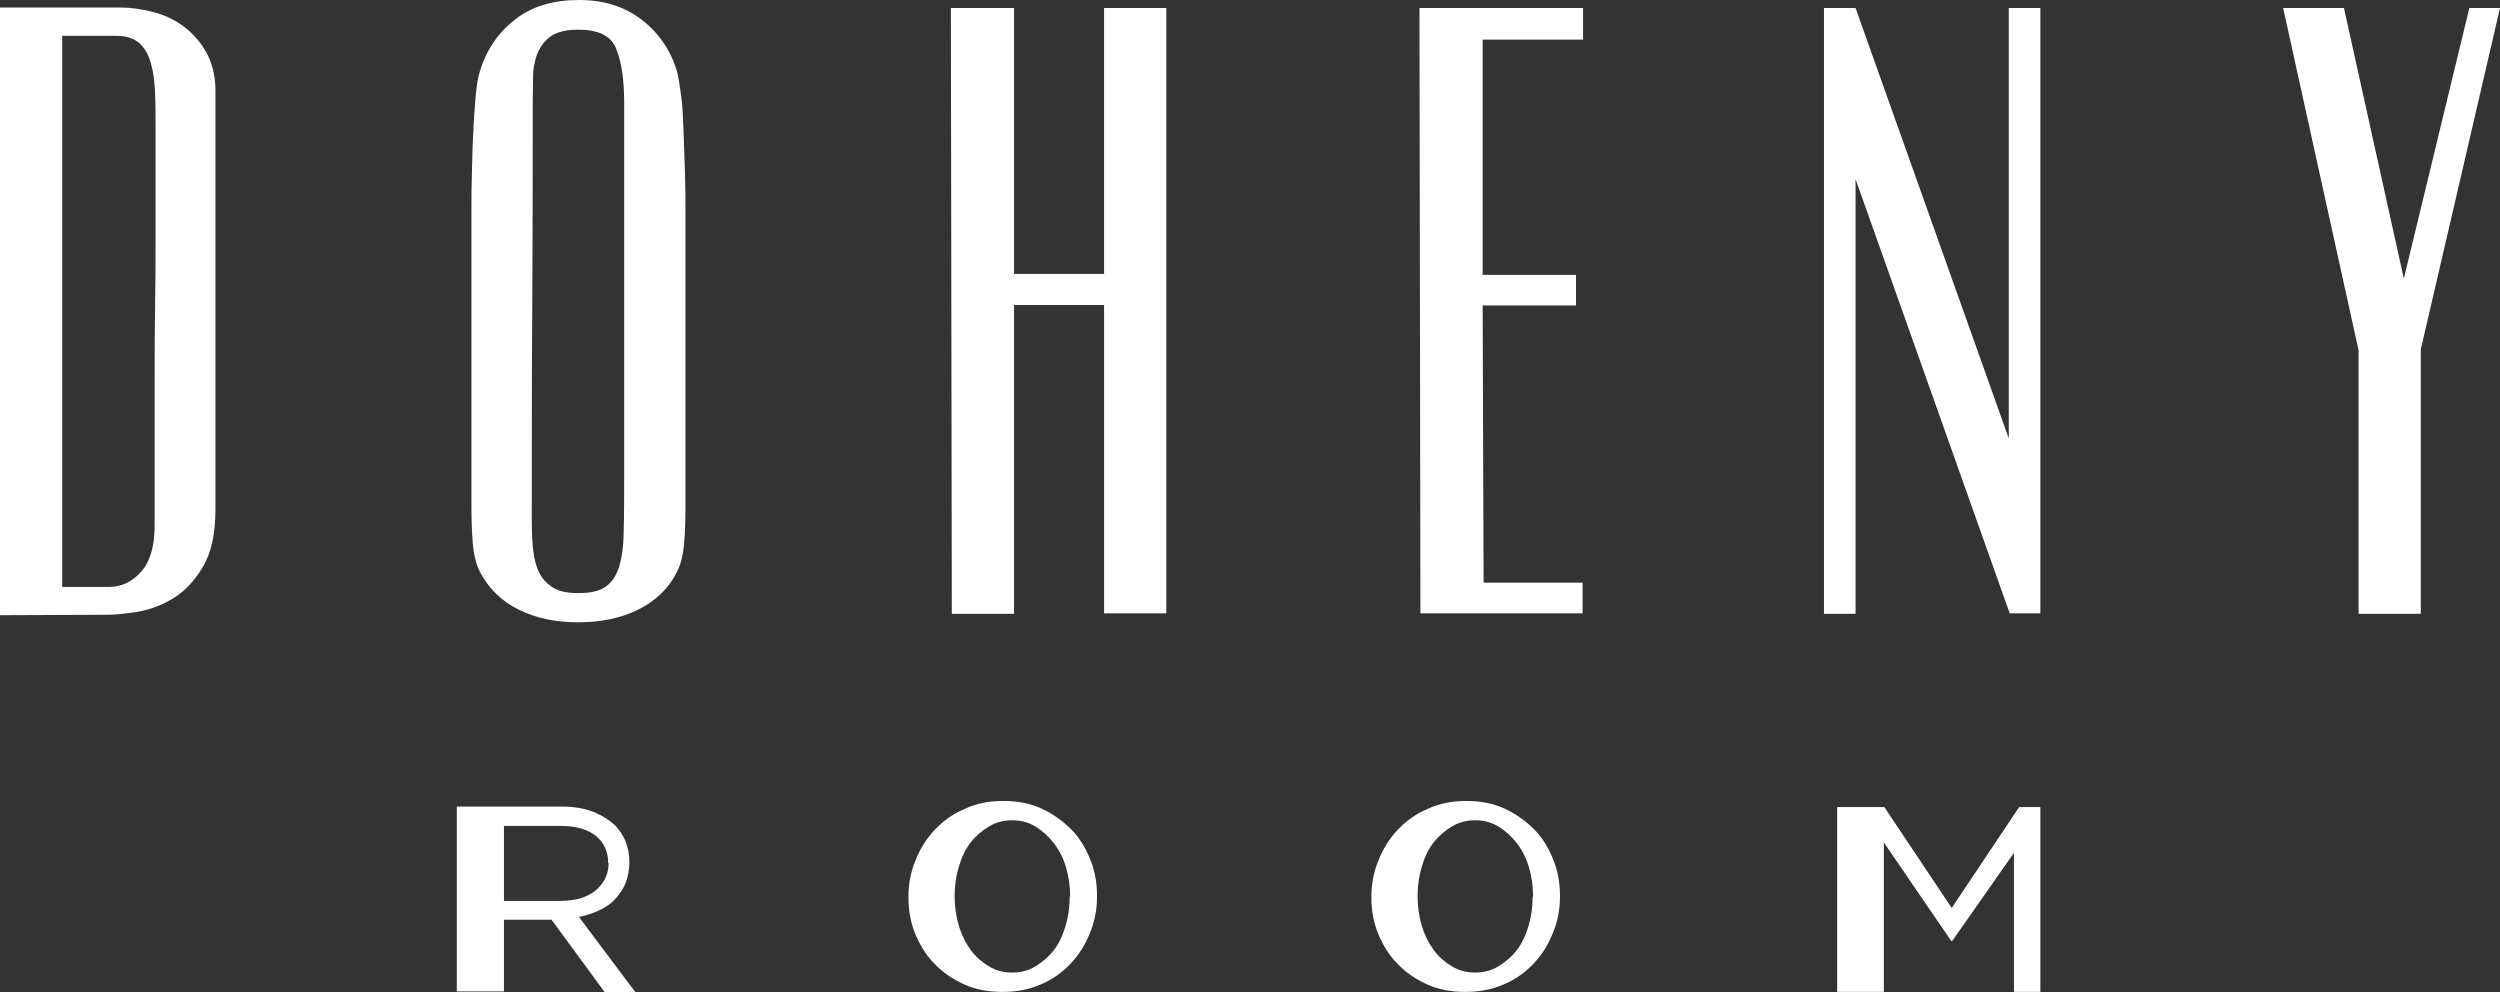
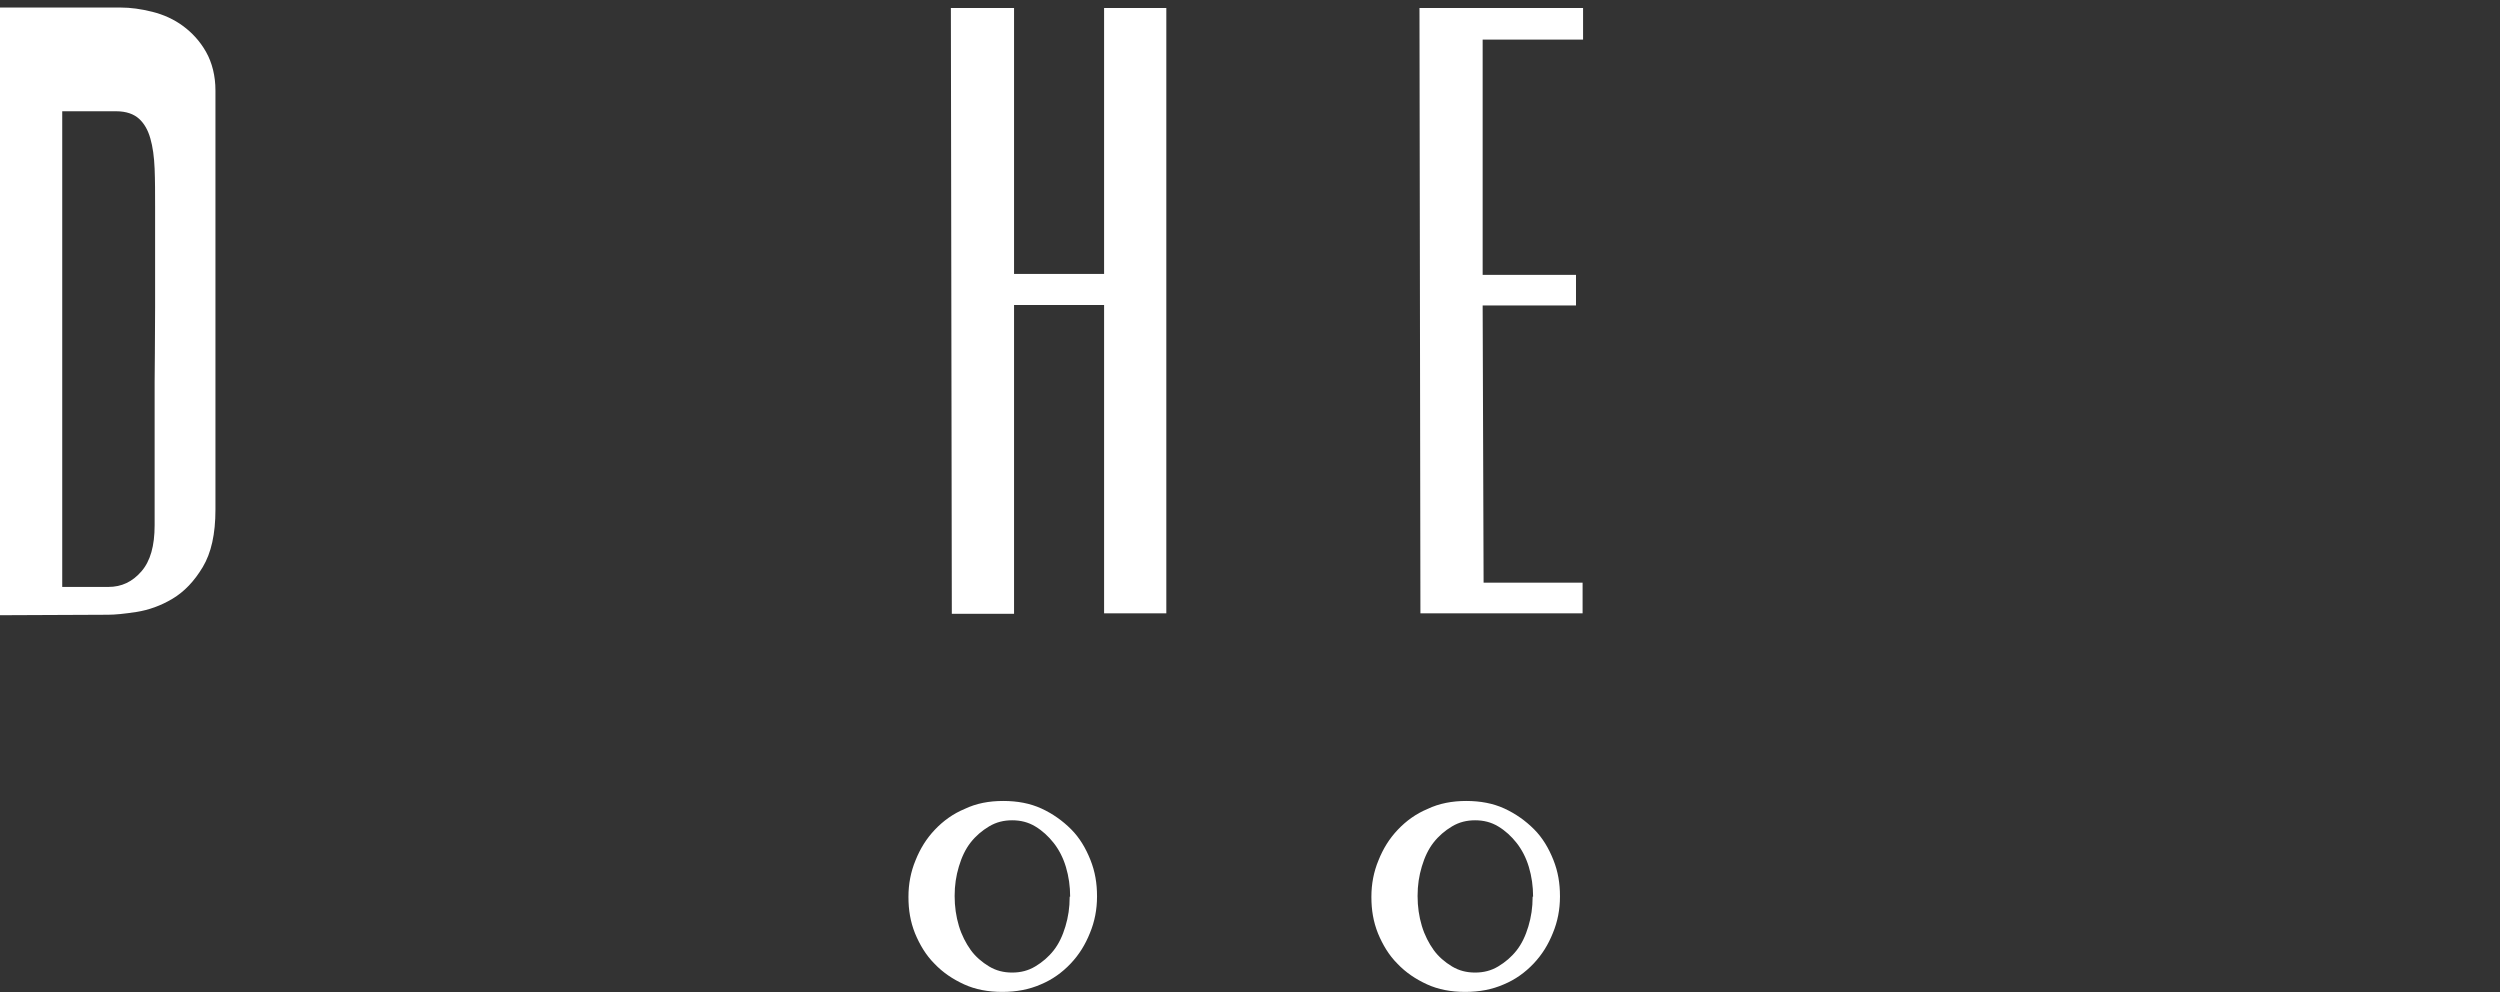
<svg xmlns="http://www.w3.org/2000/svg" id="Layer_2" viewBox="0 0 530.3 210.5">
  <rect x="0" y="0" width="530.3" height="210.5" fill="#333333" stroke="none" />
  <defs>
    <style>.cls-1{fill:#fff;}</style>
  </defs>
  <g id="Layer_1-2">
-     <path class="cls-1" d="m0,130.5V1.6h25.6c2.1,0,4.3.3,6.7.9s4.6,1.6,6.5,3,3.6,3.2,4.9,5.5c1.3,2.3,2,5.1,2,8.2v88.9c0,5.2-.9,9.2-2.7,12.2s-3.9,5.2-6.4,6.7-5.1,2.4-7.6,2.8c-2.6.4-4.6.6-6.1.6l-22.9.1h0ZM13.2,7.6v116.9h9.8c2.8,0,5.1-1.1,7-3.3,1.9-2.2,2.8-5.4,2.8-9.8v-30.3c0-5.1,0-10.4.1-16s.1-10.8.1-15.8v-21.4c0-2.9,0-5.6-.1-8.1s-.4-4.7-.9-6.4c-.5-1.8-1.3-3.2-2.4-4.2s-2.7-1.6-4.9-1.6h-11.5Z" />
-     <path class="cls-1" d="m143.6,15.1c.3,1.3.6,3,.9,5.3s.4,4.8.5,7.7.2,5.7.3,8.6.1,5.5.1,7.8v63.1c0,2.9-.1,5.5-.3,7.8-.2,2.4-.7,4.3-1.5,5.9-1.8,3.6-4.6,6.2-8.2,8-3.6,1.8-7.9,2.7-12.8,2.7s-9-.9-12.6-2.7-6.3-4.4-8.2-8c-.8-1.6-1.3-3.6-1.5-5.9-.2-2.4-.3-5-.3-7.8v-63.1c0-2.3,0-4.9.1-7.8s.1-5.8.3-8.6c.1-2.8.3-5.4.5-7.7s.5-4.1.9-5.3c1.4-4.6,3.9-8.2,7.5-11,3.6-2.8,8.1-4.1,13.5-4.1s9.6,1.4,13.2,4.1c3.7,2.8,6.2,6.5,7.6,11Zm-30.6,6.2c0,14.7,0,29.4-.1,44.1s-.1,29.8-.1,45.1c0,2.3.1,4.4.3,6.2s.6,3.4,1.3,4.8c.7,1.4,1.7,2.4,3,3.2,1.3.8,3.1,1.1,5.2,1.1h.2c2.4,0,4.3-.4,5.6-1.3s2.3-2.3,2.9-4.2c.6-1.9,1-4.6,1-7.8.1-3.3.1-7.2.1-11.9V21.9c0-4.7-.5-8.5-1.6-11.3-1-2.9-3.7-4.3-8.1-4.3h-.2c-2.2,0-3.9.4-5.2,1.1-1.3.8-2.2,1.8-2.9,3.1-.7,1.3-1.1,2.9-1.3,4.8,0,1.8-.1,3.9-.1,6Z" />
+     <path class="cls-1" d="m0,130.5V1.6h25.6c2.1,0,4.3.3,6.7.9s4.6,1.6,6.5,3,3.6,3.2,4.9,5.5c1.3,2.3,2,5.1,2,8.2v88.9c0,5.2-.9,9.2-2.7,12.2s-3.9,5.2-6.4,6.7-5.1,2.4-7.6,2.8c-2.6.4-4.6.6-6.1.6l-22.9.1h0ZM13.2,7.6v116.9h9.8c2.8,0,5.1-1.1,7-3.3,1.9-2.2,2.8-5.4,2.8-9.8v-30.3s.1-10.8.1-15.8v-21.4c0-2.9,0-5.6-.1-8.1s-.4-4.7-.9-6.4c-.5-1.8-1.3-3.2-2.4-4.2s-2.7-1.6-4.9-1.6h-11.5Z" />
    <path class="cls-1" d="m215.1,1.7v56.4h19.1V1.7h13.2v128.4h-13.2v-65.4h-19.1v65.5h-13.2l-.2-128.5h13.4Z" />
    <path class="cls-1" d="m301.1,1.7h34.7v6.7h-21.3v49.9h19.8v6.5h-19.8l.2,58.8h21v6.5h-34.4l-.2-128.4Z" />
-     <path class="cls-1" d="m432.8,1.7v128.4h-6.5l-32.7-92.1v92.2h-6.7V1.7h6.7l32.5,91.3V1.7h6.7Z" />
-     <path class="cls-1" d="m513.5,130.2h-13.2v-55.9L484.3,1.7h12.9l12.7,57.4,13.9-57.4h6.5l-16.8,72.4v56.1h0Z" />
-     <path class="cls-1" d="m133.5,182.9c0,1.6-.3,3.1-.8,4.4-.5,1.3-1.3,2.4-2.2,3.4s-2.1,1.8-3.4,2.4-2.7,1.1-4.3,1.4l12,16h-6.5l-11.3-15.4h-10.1v15.2h-10v-39.2h22.5c2.4,0,4.6.4,6.4,1.1s3.4,1.7,4.7,2.9c.9,1,1.7,2.1,2.2,3.4.5,1.3.8,2.7.8,4.3v.1Zm-4.5.1c0-2.4-.9-4.3-2.6-5.7-1.8-1.4-4.2-2.1-7.4-2.1h-12.1v15.9h12c1.5,0,2.9-.2,4.1-.5,1.2-.4,2.3-.9,3.2-1.6.9-.7,1.6-1.6,2.1-2.5.5-1,.8-2.1.8-3.4l-.1-.1h0Z" />
    <path class="cls-1" d="m212.8,169.9c3,0,5.7.5,8.1,1.6s4.5,2.6,6.3,4.4,3.1,4,4.1,6.5,1.4,5,1.4,7.7v.1c0,2.7-.5,5.3-1.5,7.7-1,2.5-2.3,4.6-4.1,6.5s-3.9,3.4-6.3,4.4c-2.5,1.1-5.2,1.6-8.2,1.6s-5.7-.5-8.1-1.6-4.5-2.5-6.3-4.4c-1.8-1.8-3.1-4-4.1-6.4-1-2.5-1.4-5-1.4-7.7v-.1c0-2.7.5-5.3,1.5-7.7,1-2.5,2.3-4.6,4.1-6.5s3.9-3.4,6.3-4.4c2.5-1.2,5.2-1.7,8.2-1.7Zm14.2,20.3c0-2.2-.3-4.3-.9-6.3-.6-2-1.5-3.7-2.6-5.1s-2.4-2.6-3.9-3.5-3.1-1.3-4.9-1.3-3.4.4-4.9,1.3-2.8,2-3.9,3.4-1.9,3.1-2.5,5.1-.9,4-.9,6.2v.1c0,2.2.3,4.3.9,6.3.6,2,1.5,3.7,2.5,5.1s2.4,2.6,3.9,3.5,3.1,1.3,4.9,1.3,3.4-.4,4.9-1.3,2.8-2,3.9-3.4,1.9-3.1,2.5-5.1.9-4,.9-6.2v-.1h.1Z" />
    <path class="cls-1" d="m311,169.9c3,0,5.7.5,8.1,1.6s4.5,2.6,6.3,4.4,3.1,4,4.1,6.5,1.4,5,1.4,7.7v.1c0,2.7-.5,5.3-1.5,7.7-1,2.5-2.3,4.6-4.1,6.5-1.8,1.9-3.9,3.4-6.3,4.4-2.5,1.1-5.2,1.6-8.2,1.6s-5.7-.5-8.1-1.6-4.5-2.5-6.3-4.4c-1.8-1.8-3.1-4-4.1-6.4-1-2.5-1.4-5-1.4-7.7v-.1c0-2.7.5-5.3,1.5-7.7,1-2.5,2.3-4.6,4.1-6.5,1.8-1.9,3.9-3.4,6.3-4.4,2.5-1.2,5.3-1.7,8.2-1.7Zm14.2,20.3c0-2.2-.3-4.3-.9-6.3s-1.5-3.7-2.6-5.1-2.4-2.6-3.9-3.5-3.1-1.3-4.9-1.3-3.4.4-4.9,1.3-2.8,2-3.9,3.4-1.9,3.1-2.5,5.1-.9,4-.9,6.2v.1c0,2.2.3,4.3.9,6.3s1.5,3.7,2.5,5.1,2.4,2.6,3.9,3.5,3.1,1.3,4.9,1.3,3.4-.4,4.9-1.3,2.8-2,3.9-3.4,1.9-3.1,2.5-5.1.9-4,.9-6.2v-.1h.1Z" />
-     <path class="cls-1" d="m399.6,210.4h-9.9v-39.2h10l14.3,21.4,14.3-21.4h4.5v39.2h-5.6v-29.5l-13.1,18.7h-.2l-14.3-20.9v31.7h0Z" />
  </g>
</svg>